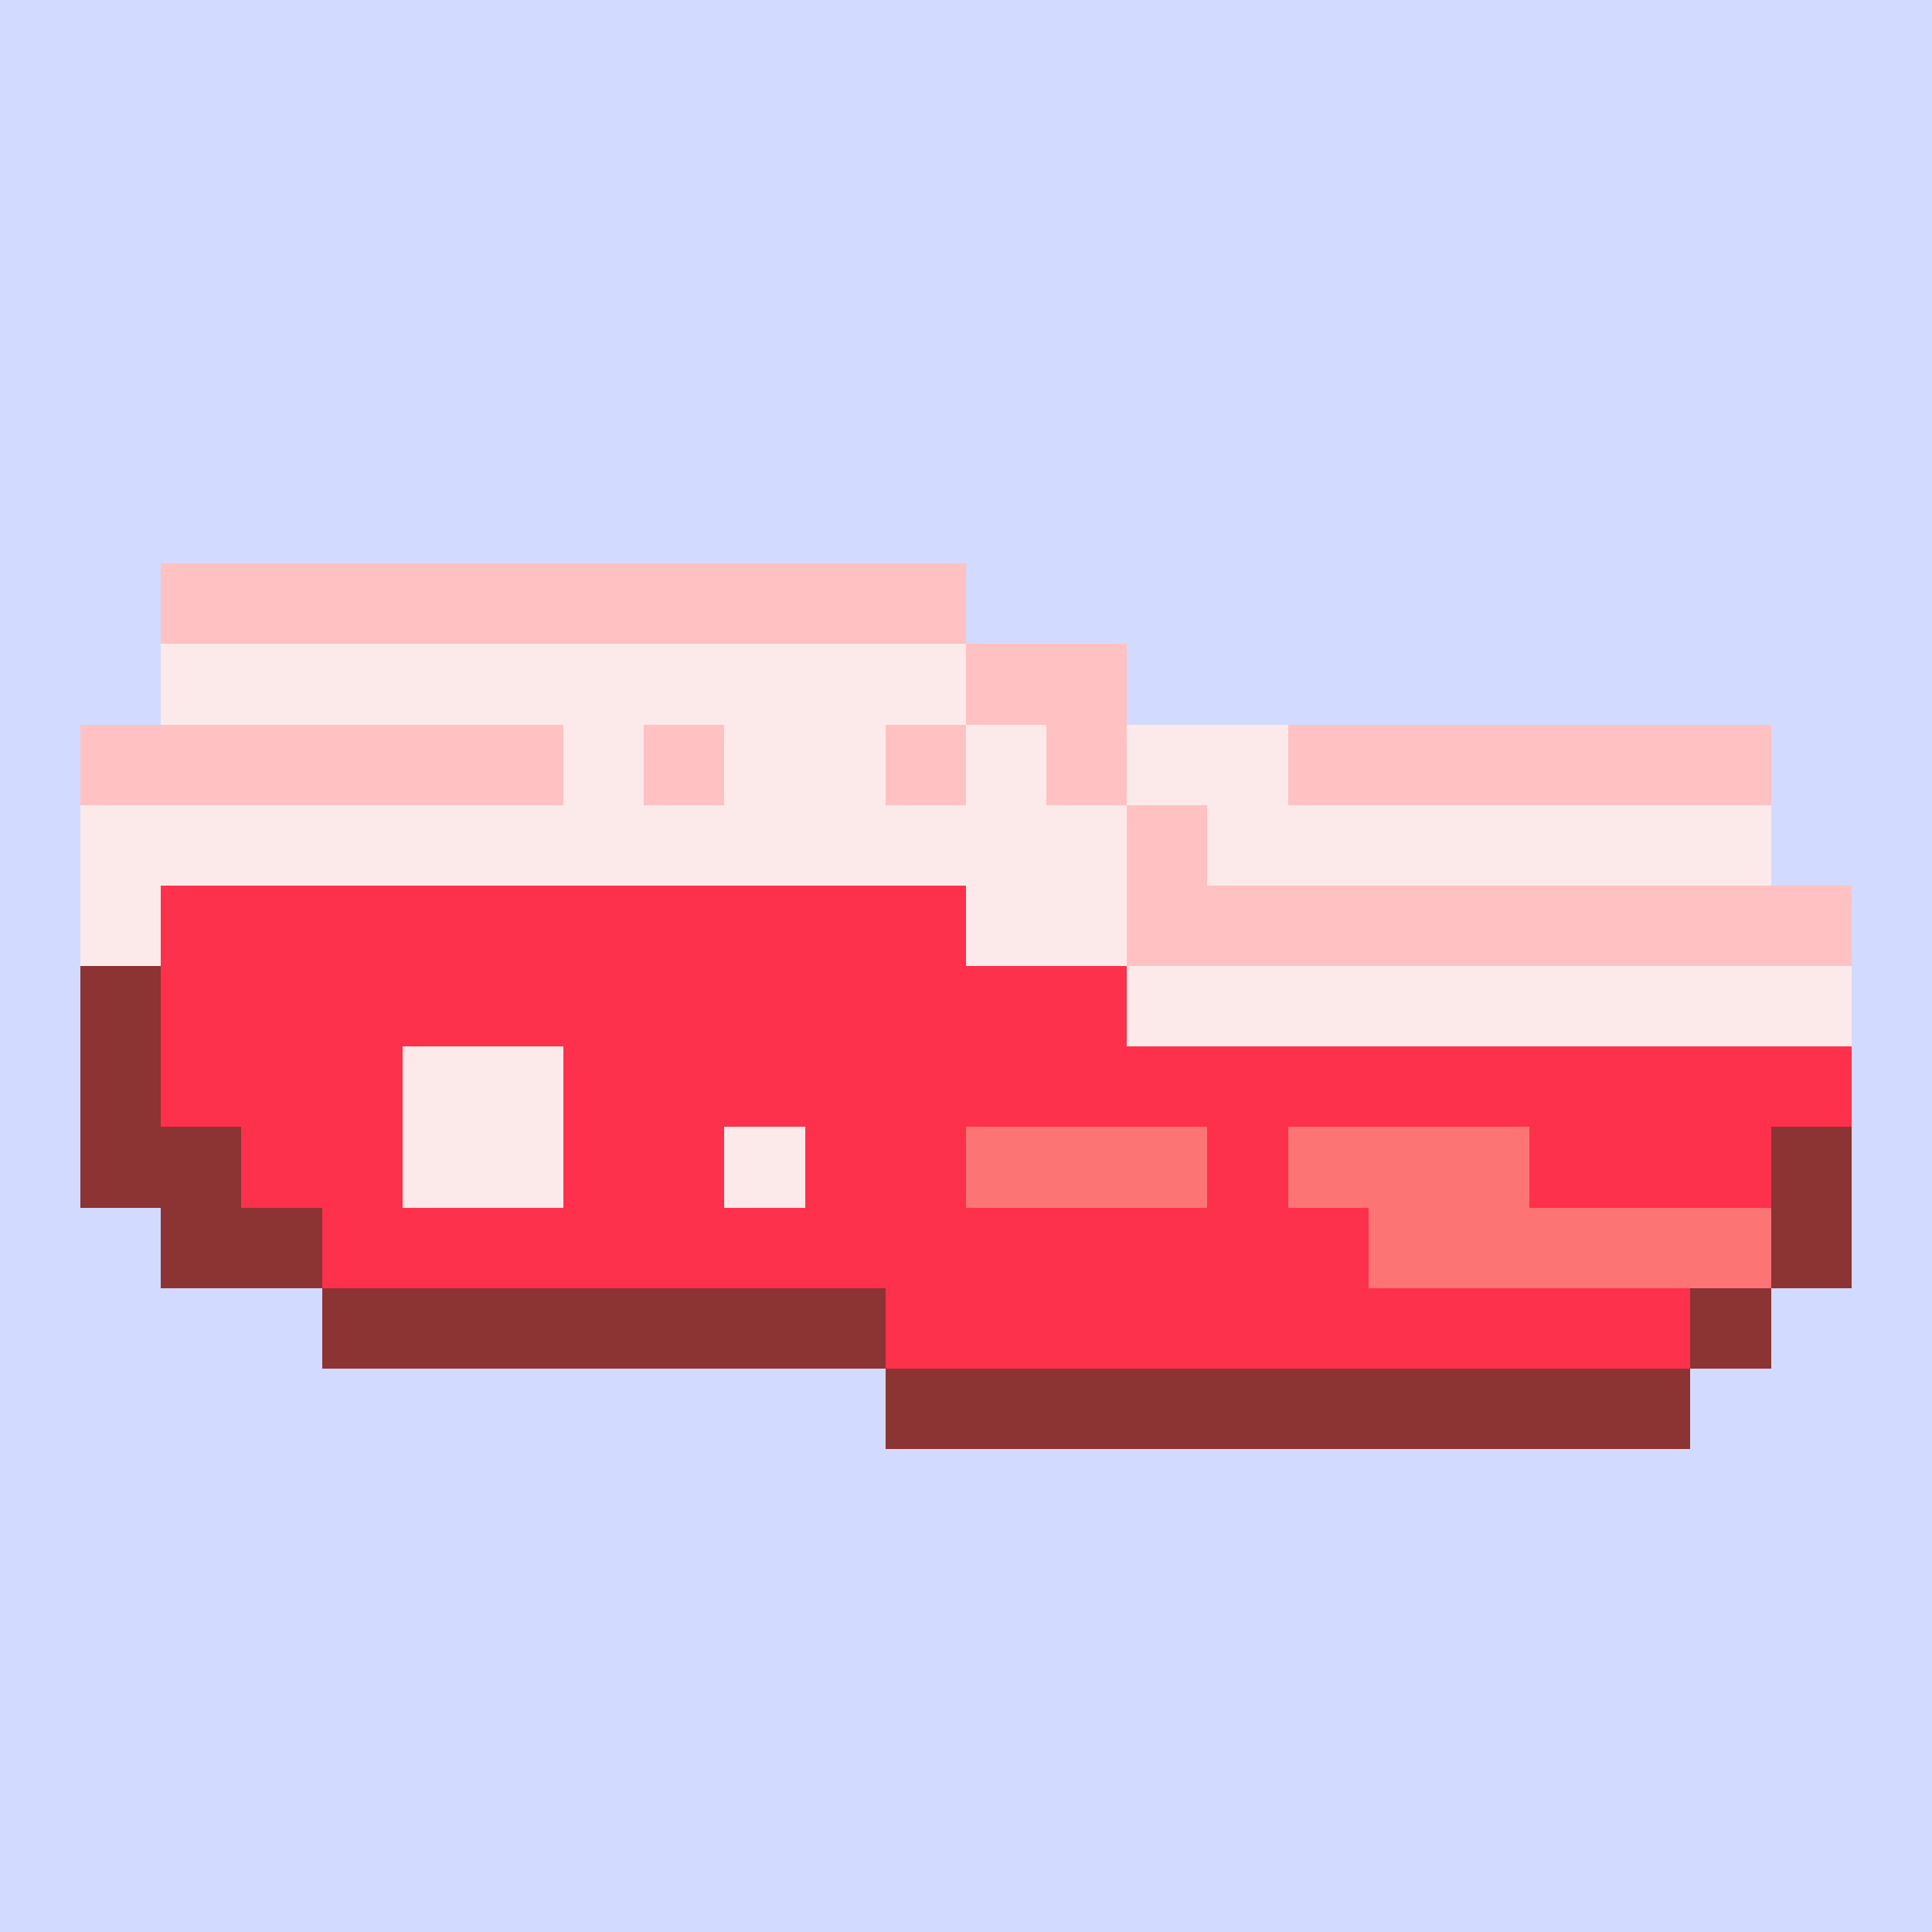
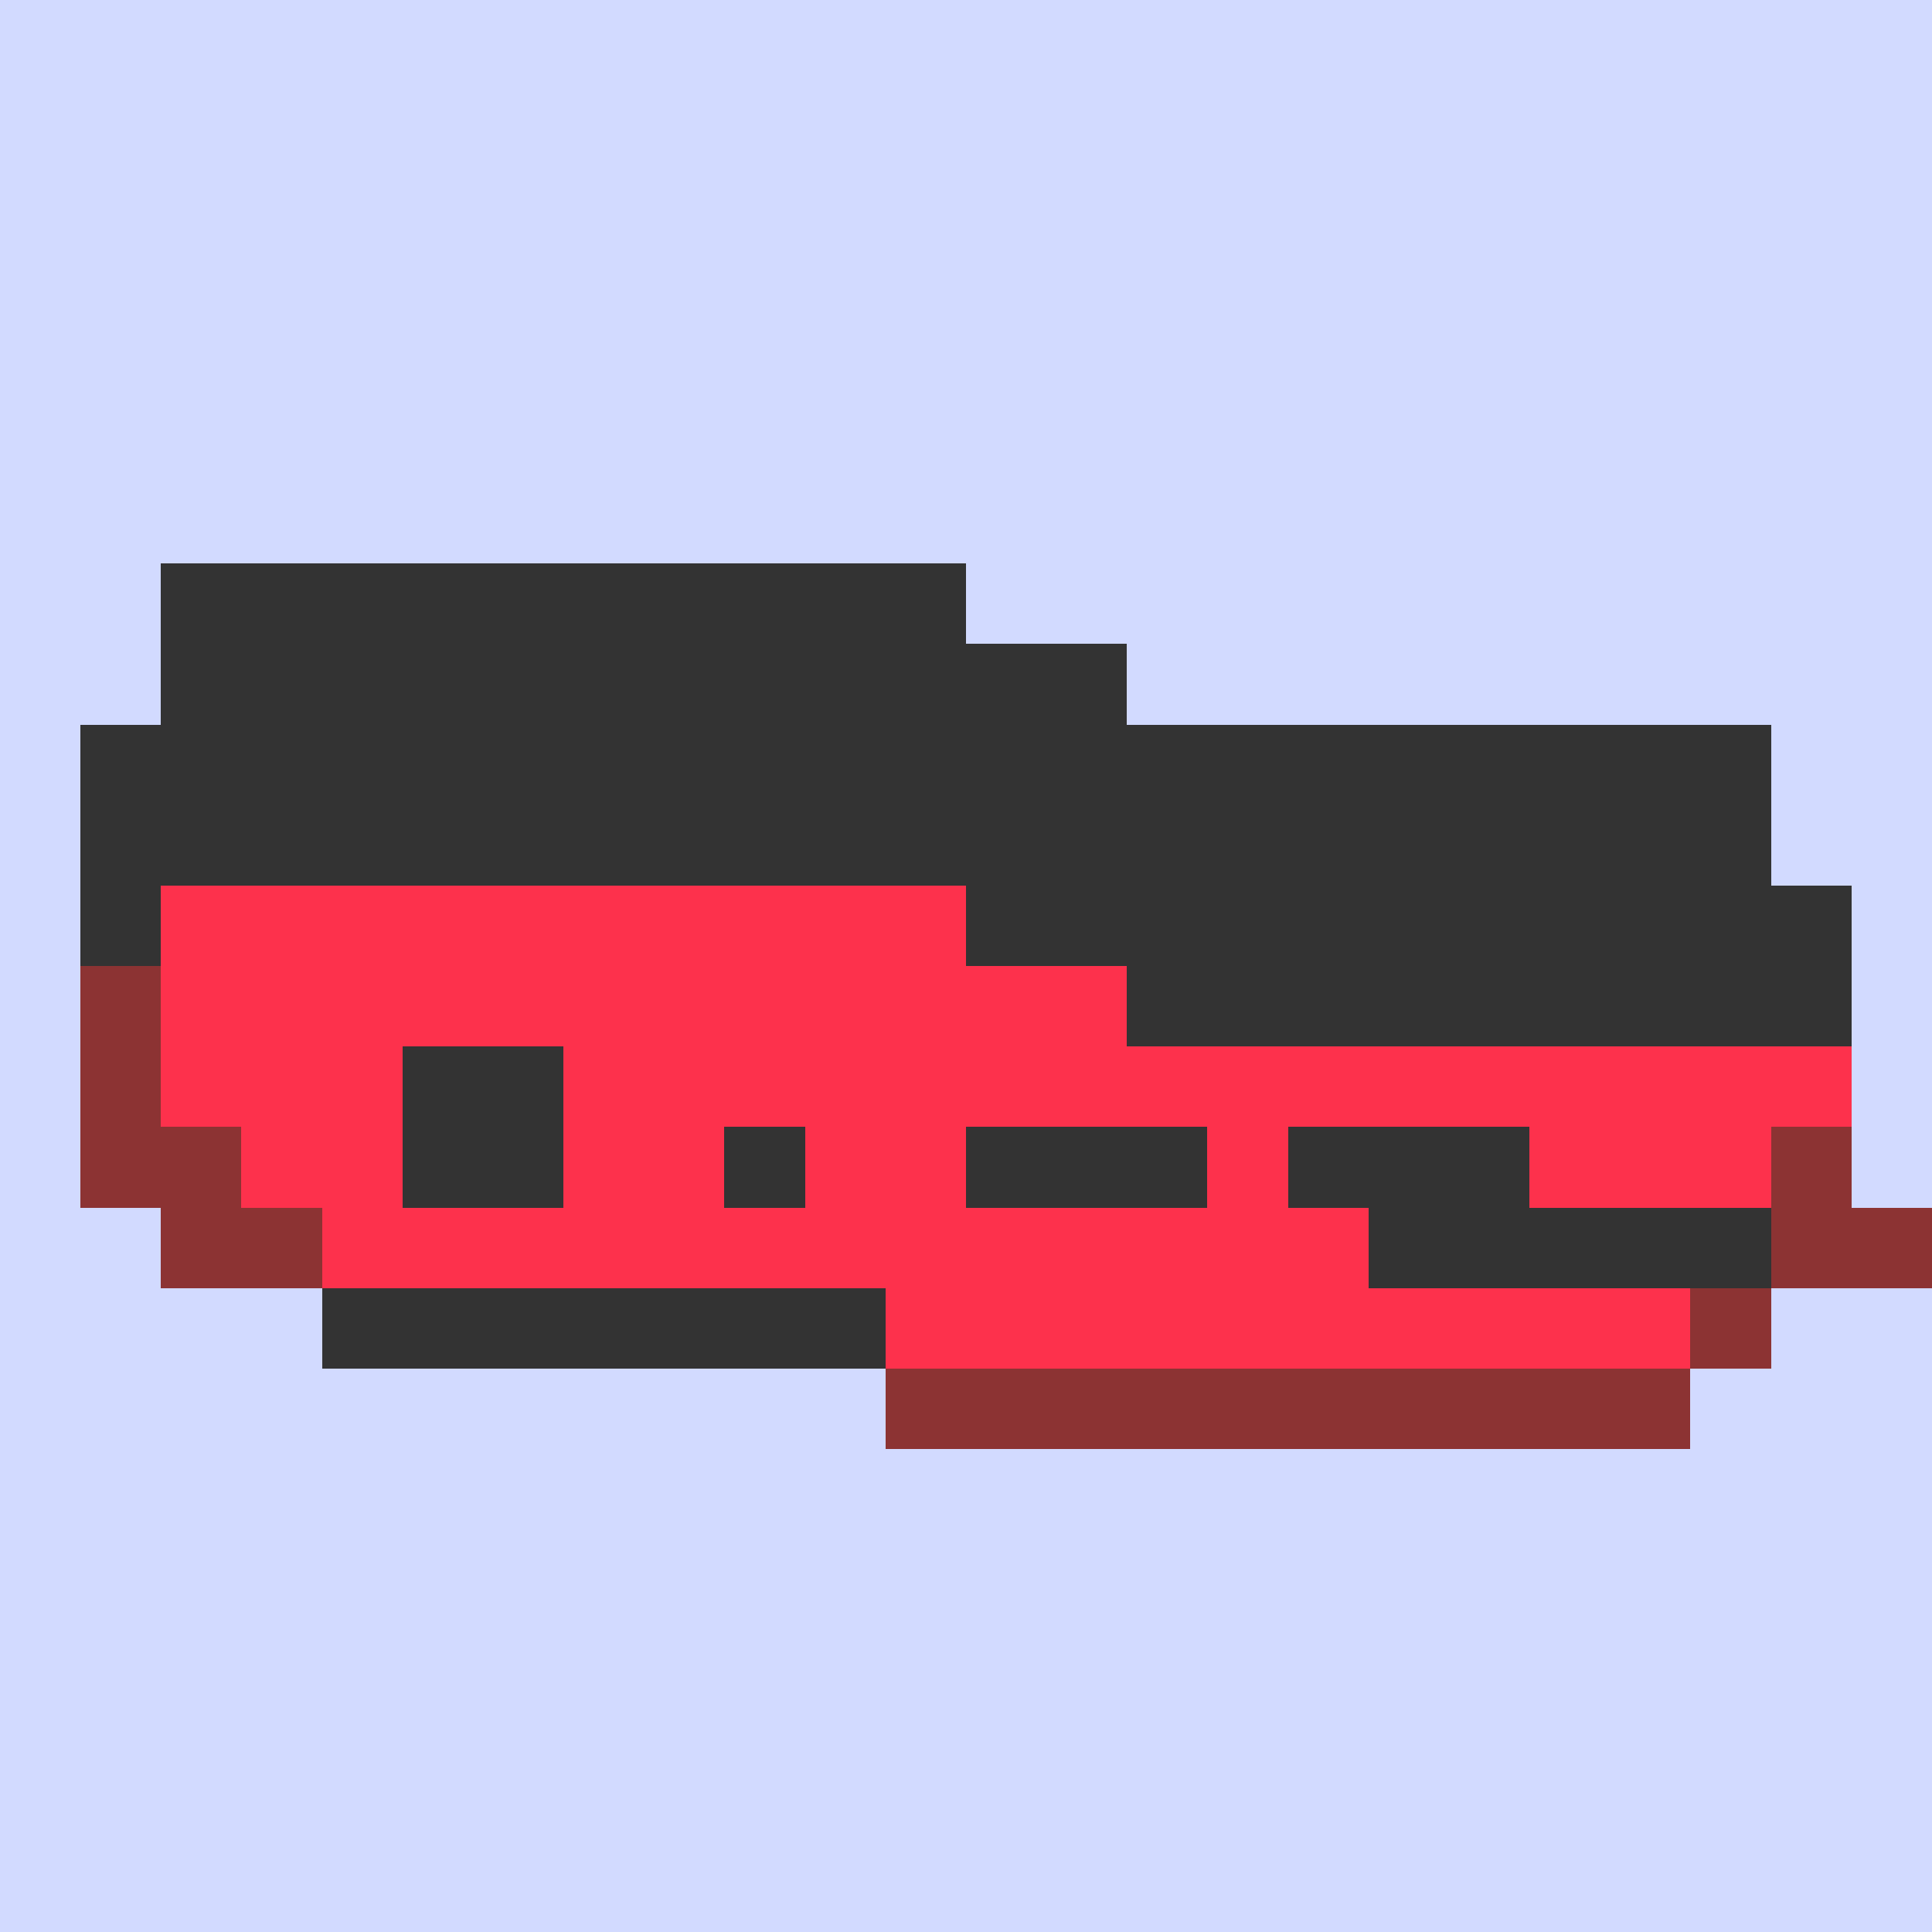
<svg xmlns="http://www.w3.org/2000/svg" viewBox="0 -0.5 24 23.999" width="960" height="960" preserveAspectRatio="none" shape-rendering="crispEdges">
  <rect x="0" y="-0.5" width="24" height="23.999" fill="#333333" stroke="none" />
  <path stroke="#d2daff" d="M0 0h24M0 1h24M0 2h24M0 3h24M0 4h24M0 5h24M0 6h24M0 7h2M12 7h12M0 8h2M14 8h10M0 9h1M22 9h2M0 10h1M22 10h2M0 11h1M23 11h1M0 12h1M23 12h1M0 13h1M23 13h1M0 14h1M23 14h1M0 15h2M23 15h1M0 16h4M22 16h2M0 17h11M21 17h3M0 18h24M0 19h24M0 20h24M0 21h24M0 22h24M0 23h24" />
-   <path stroke="#8c3333" d="M1 12h1M1 13h1M1 14h2M22 14h1M2 15h2M22 15h1M4 16h7M21 16h1M11 17h10" />
-   <path stroke="#fceaea" d="M2 8h10M7 9h1M9 9h2M12 9h1M14 9h2M1 10h13M15 10h7M1 11h1M12 11h2M14 12h9M5 13h2M5 14h2M9 14h1" />
+   <path stroke="#8c3333" d="M1 12h1M1 13h1M1 14h2M22 14h1M2 15h2M22 15h1h7M21 16h1M11 17h10" />
  <path stroke="#fd314c" d="M2 11h10M2 12h12M2 13h3M7 13h16M3 14h2M7 14h2M10 14h2M15 14h1M19 14h3M4 15h13M11 16h10" />
-   <path stroke="#fd7474" d="M12 14h3M16 14h3M17 15h5" />
-   <path stroke="#ffc1c1" d="M2 7h10M12 8h2M1 9h6M8 9h1M11 9h1M13 9h1M16 9h6M14 10h1M14 11h9" />
</svg>